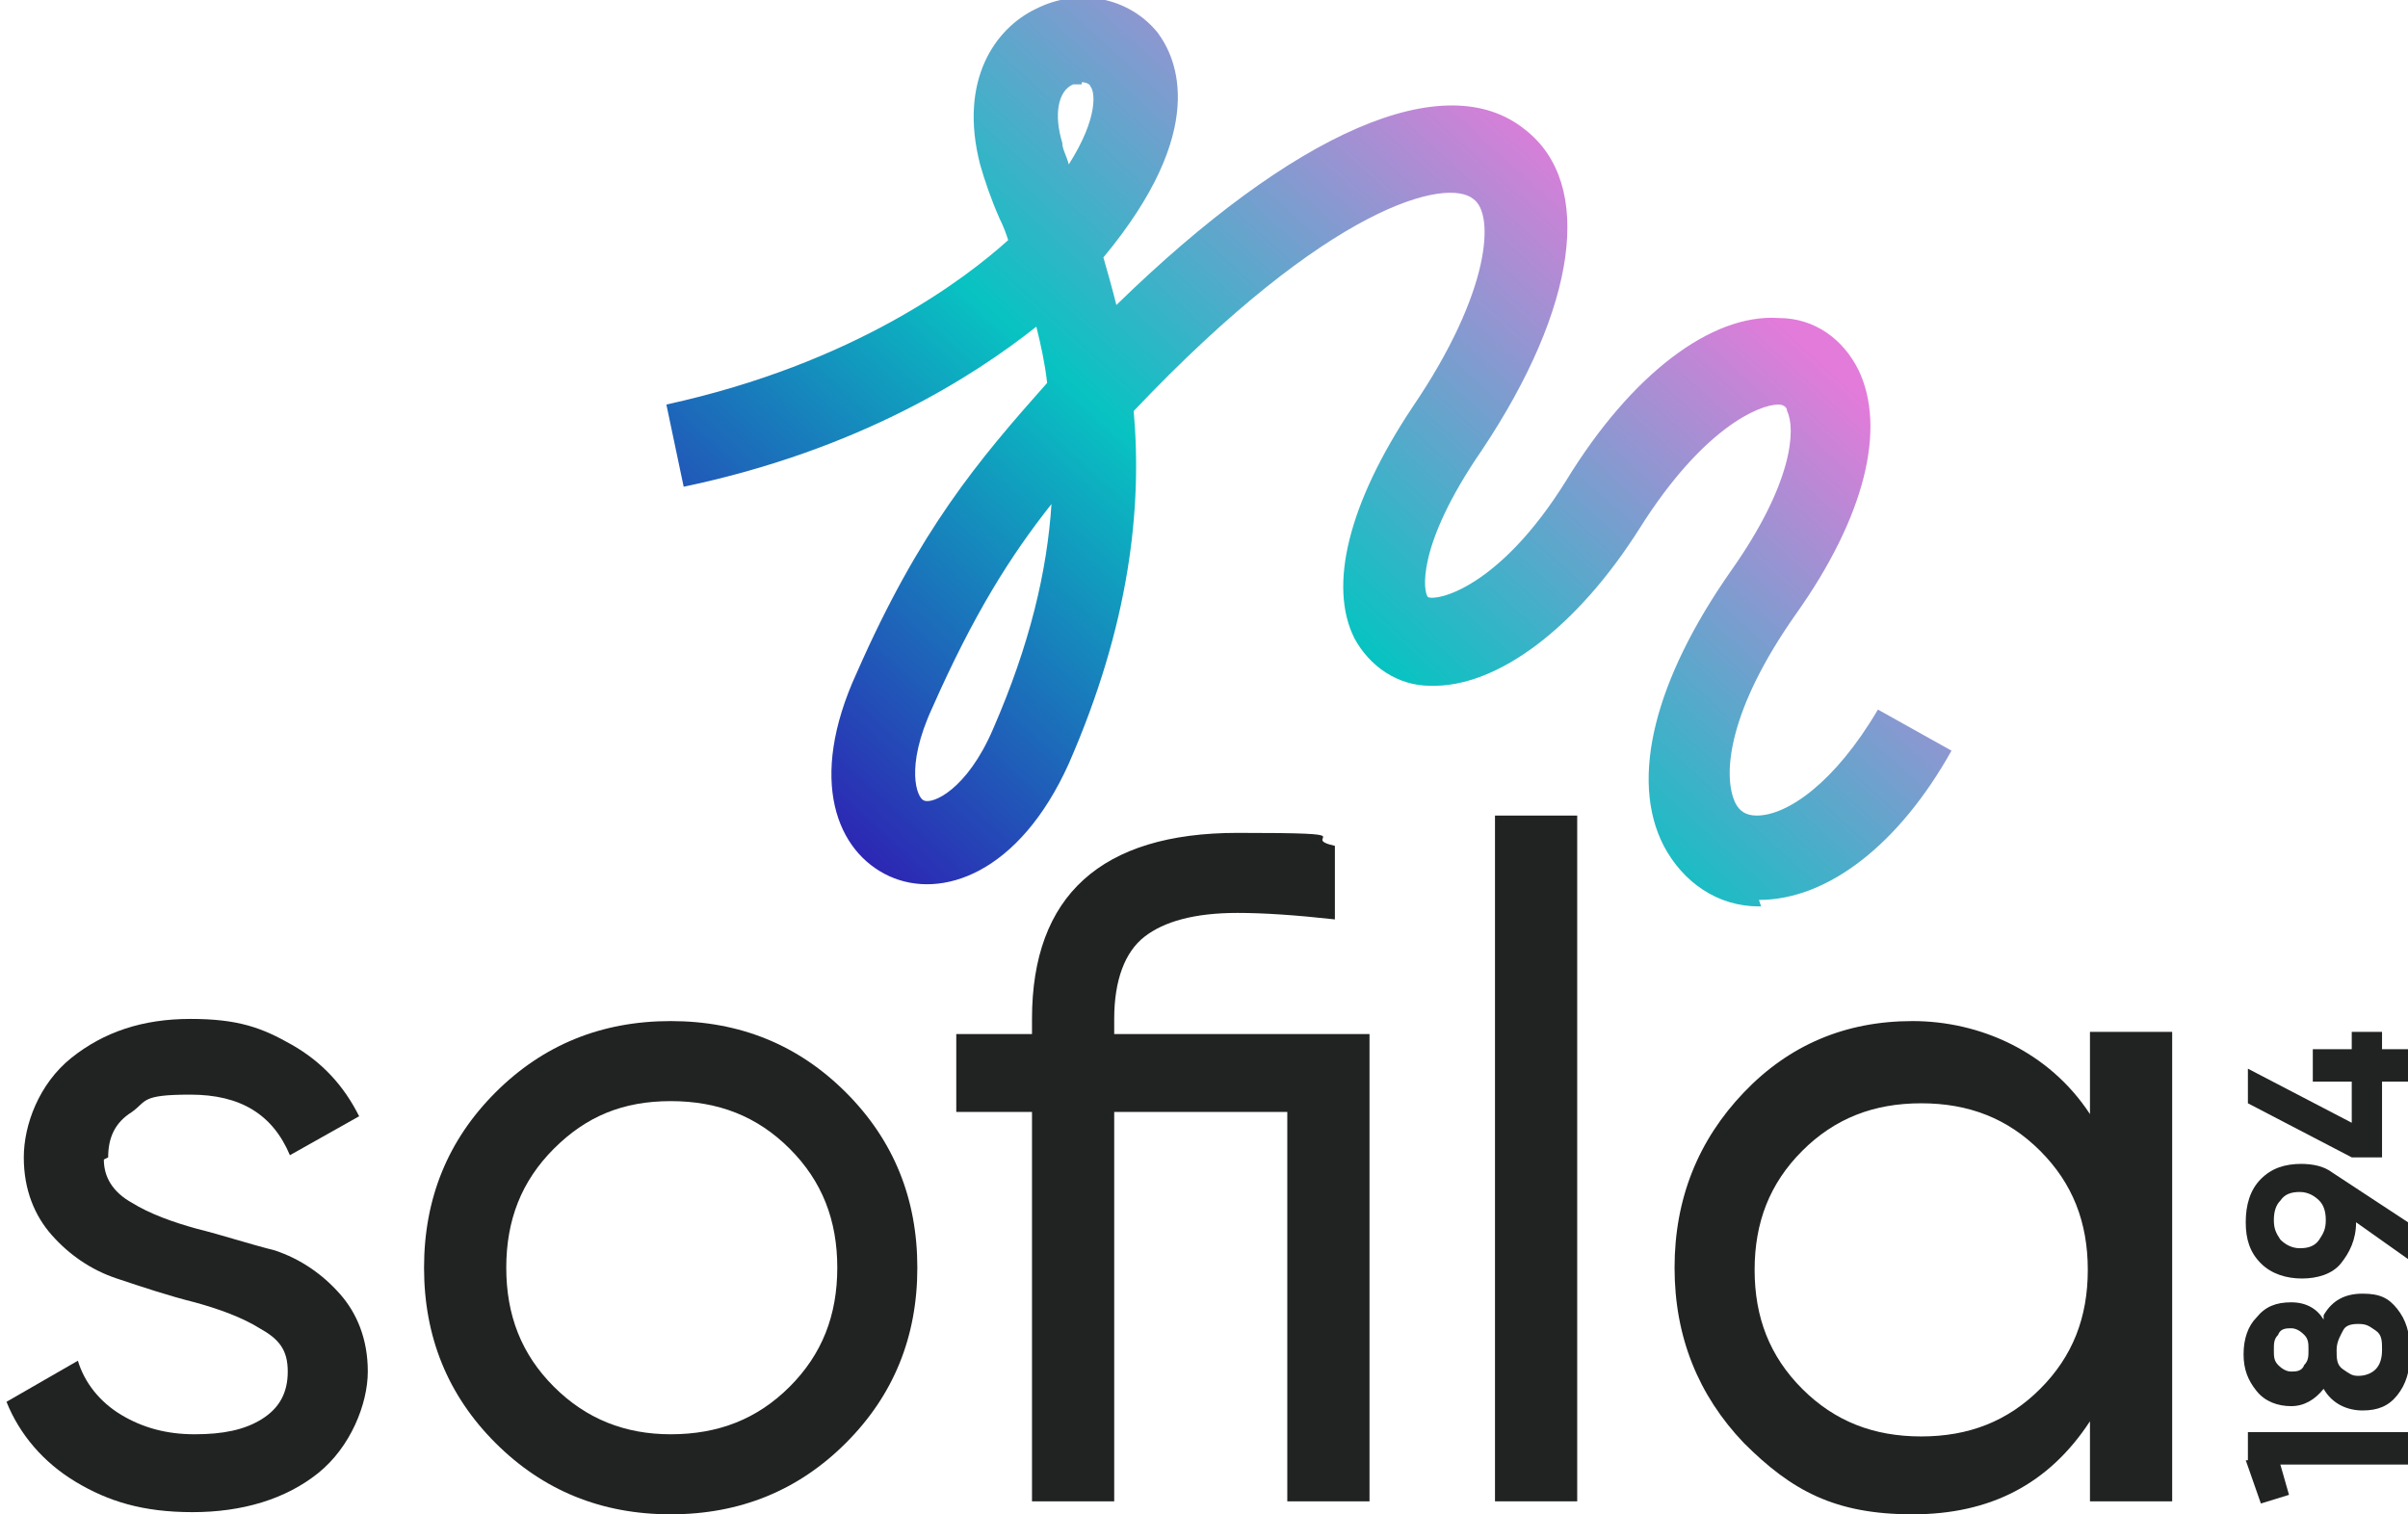
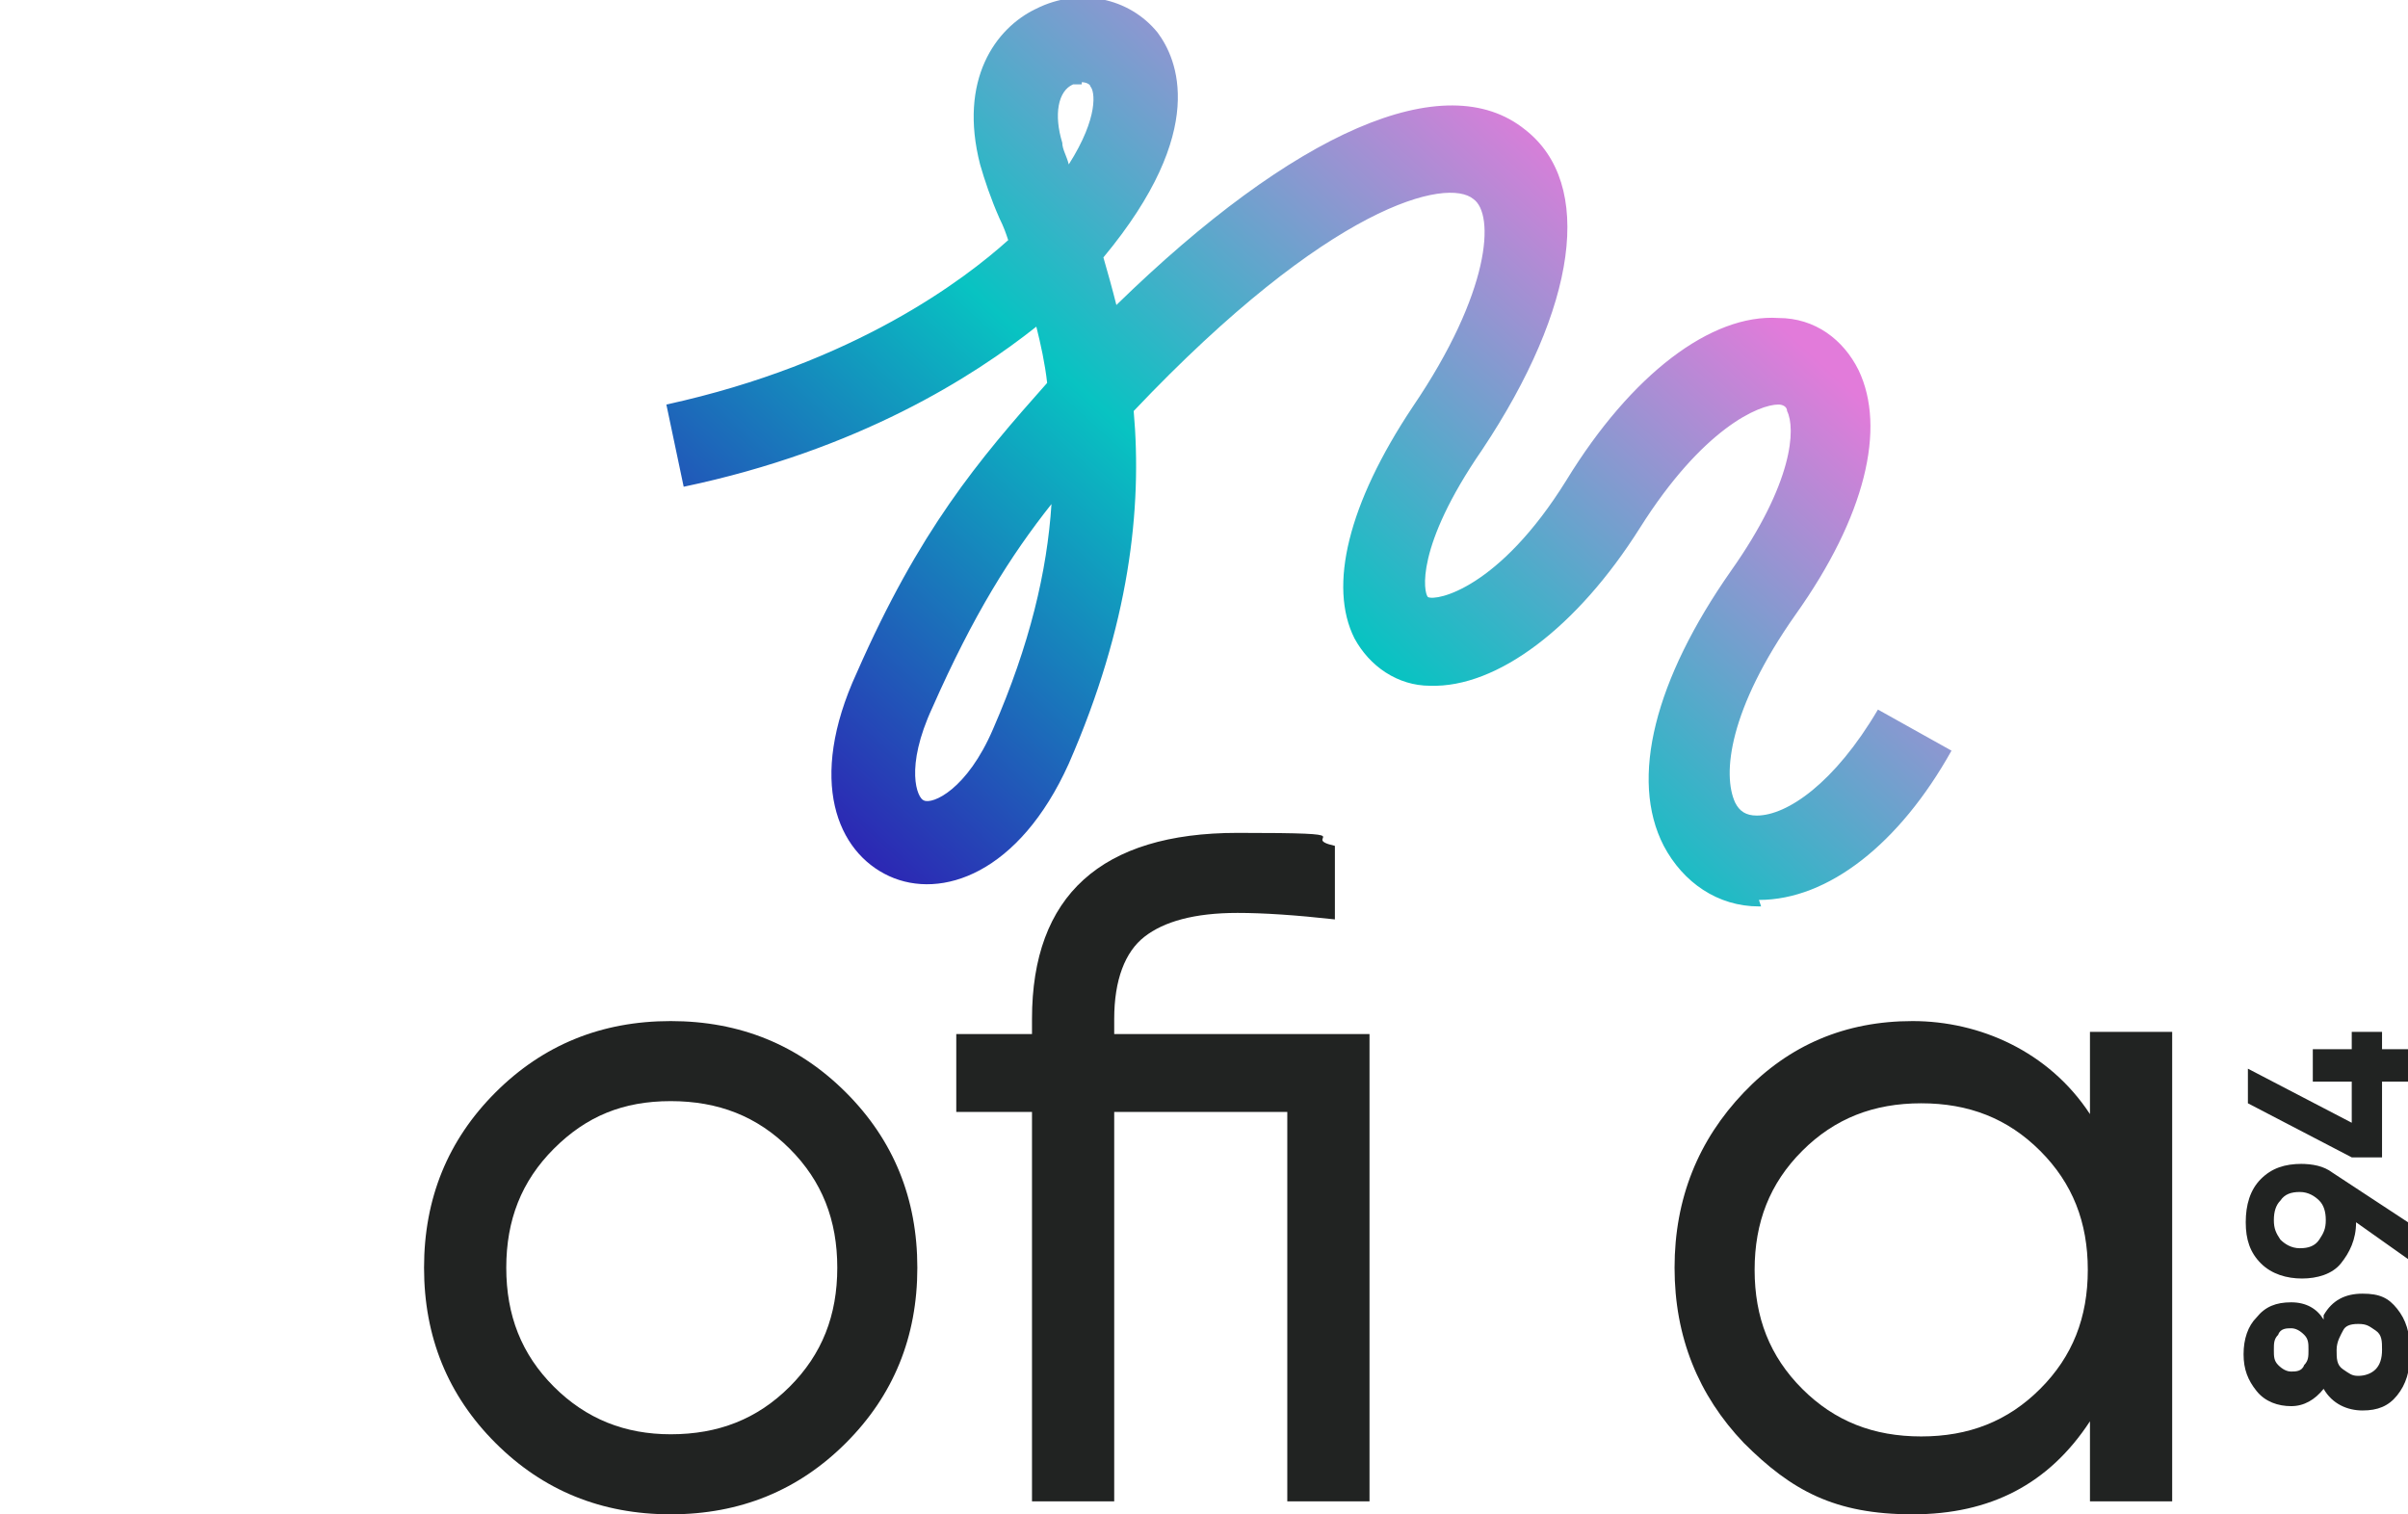
<svg xmlns="http://www.w3.org/2000/svg" id="Calque_1" version="1.1" viewBox="0 0 111.3 70">
  <defs>
    <style>
      .st0 {
        fill: url(#Dégradé_sans_nom_3);
      }

      .st1 {
        fill: #212322;
      }
    </style>
    <linearGradient id="Dégradé_sans_nom_3" data-name="Dégradé sans nom 3" x1="1343.2" y1="-2058.7" x2="1391.1" y2="-2058.7" gradientTransform="translate(662.4 2423.7) rotate(-47.7)" gradientUnits="userSpaceOnUse">
      <stop offset="0" stop-color="#2e1fb3" />
      <stop offset=".5" stop-color="#08c3c2" />
      <stop offset="1" stop-color="#e27bda" />
    </linearGradient>
  </defs>
  <g>
-     <path class="st1" d="M4.8,53.6c0,.8.4,1.5,1.3,2,.8.5,1.9.9,3,1.2,1.2.3,2.4.7,3.6,1,1.2.4,2.2,1.1,3,2,.8.9,1.3,2.1,1.3,3.6s-.8,3.5-2.3,4.7c-1.5,1.2-3.5,1.8-5.8,1.8s-3.9-.5-5.4-1.4c-1.5-.9-2.6-2.2-3.2-3.7l3.3-1.9c.3,1,1,1.9,2,2.5s2.1.9,3.4.9,2.3-.2,3.1-.7c.8-.5,1.2-1.2,1.2-2.2s-.4-1.5-1.3-2c-.8-.5-1.9-.9-3-1.2-1.2-.3-2.4-.7-3.6-1.1-1.2-.4-2.2-1.1-3-2-.8-.9-1.3-2.1-1.3-3.6s.7-3.4,2.2-4.6c1.5-1.2,3.3-1.8,5.5-1.8s3.3.4,4.7,1.2c1.4.8,2.4,1.9,3.1,3.3l-3.2,1.8c-.8-1.9-2.3-2.8-4.6-2.8s-2,.3-2.7.8c-.8.5-1.1,1.2-1.1,2.1Z" />
    <path class="st1" d="M39.1,66.7c-2.2,2.2-4.9,3.3-8.1,3.3s-5.9-1.1-8.1-3.3c-2.2-2.2-3.3-4.9-3.3-8.1s1.1-5.9,3.3-8.1c2.2-2.2,4.9-3.3,8.1-3.3s5.9,1.1,8.1,3.3c2.2,2.2,3.3,4.9,3.3,8.1s-1.1,5.9-3.3,8.1ZM31,66.3c2.2,0,4-.7,5.5-2.2,1.5-1.5,2.2-3.3,2.2-5.5s-.7-4-2.2-5.5c-1.5-1.5-3.3-2.2-5.5-2.2s-3.9.7-5.4,2.2-2.2,3.3-2.2,5.5.7,4,2.2,5.5c1.5,1.5,3.3,2.2,5.4,2.2Z" />
    <path class="st1" d="M63.3,47.7v21.7h-3.8v-18h-8v18h-3.8v-18h-3.5v-3.6h3.5v-.7c0-5.7,3.2-8.6,9.5-8.6s2.7.2,4.5.6v3.4c-1.8-.2-3.3-.3-4.5-.3-2,0-3.4.4-4.3,1.1-.9.7-1.4,2-1.4,3.8v.7h11.8Z" />
-     <path class="st1" d="M69.1,69.4v-31.7h3.8v31.7h-3.8Z" />
    <path class="st1" d="M96.6,47.7h3.8v21.7h-3.8v-3.7c-1.9,2.9-4.6,4.3-8.2,4.3s-5.6-1.1-7.8-3.3c-2.1-2.2-3.2-4.9-3.2-8.1s1.1-5.9,3.2-8.1c2.1-2.2,4.7-3.3,7.8-3.3s6.3,1.4,8.2,4.3v-3.7ZM88.8,66.4c2.2,0,4-.7,5.5-2.2,1.5-1.5,2.2-3.3,2.2-5.5s-.7-4-2.2-5.5-3.3-2.2-5.5-2.2-4,.7-5.5,2.2-2.2,3.3-2.2,5.5.7,4,2.2,5.5c1.5,1.5,3.3,2.2,5.5,2.2Z" />
  </g>
  <path class="st0" d="M81.4,41.9s0,0-.1,0c-1.9,0-3.5-1.1-4.4-2.8-1.6-3.1-.4-7.7,3.1-12.7,2.9-4.1,3-6.6,2.6-7.4,0-.2-.2-.3-.4-.3-.9,0-3.5,1.1-6.4,5.7-2.9,4.6-6.6,7.4-9.7,7.3-1.5,0-2.8-.9-3.5-2.2-1.2-2.4-.3-6.2,2.7-10.7,3.6-5.3,3.8-8.9,2.8-9.6-1.2-1-6.6.2-15.7,9.8.4,4.5-.2,9.9-3,16.3-2.3,5.1-5.9,6.3-8.3,5.2-2.4-1.1-3.8-4.4-1.5-9.4,2.9-6.6,5.6-9.8,8.8-13.4-.1-.9-.3-1.8-.5-2.6-2.9,2.3-8.2,5.7-16.3,7.4l-.8-3.8c8.7-1.9,13.8-5.8,15.8-7.6-.1-.3-.2-.6-.4-1-.4-.9-.7-1.8-.9-2.5-1-3.9.7-6.3,2.6-7.2,2-1,4.3-.5,5.6,1.1.9,1.2,2.4,4.5-2.5,10.4.2.7.4,1.4.6,2.2,8.2-8,15.2-11.1,18.9-8.1,3.2,2.5,2.4,8.2-2,14.8-3.1,4.5-2.7,6.6-2.5,6.8.4.2,3.3-.4,6.4-5.4,3-4.9,6.7-7.7,9.8-7.5,1.7,0,3,1,3.7,2.4,1.3,2.7.3,6.8-2.9,11.3-3.1,4.4-3.4,7.4-2.8,8.7.2.4.5.6,1,.6,1.4,0,3.6-1.5,5.6-4.9l3.4,1.9c-2.4,4.3-5.7,6.9-8.9,6.9ZM48.6,23.3c-1.9,2.4-3.6,5.1-5.5,9.4-1.3,2.8-.7,4.2-.4,4.3.4.2,2-.5,3.2-3.3,1.7-3.9,2.5-7.3,2.7-10.4ZM50,3.9c-.1,0-.3,0-.4,0-.7.3-.9,1.4-.5,2.7,0,.3.2.6.3,1,1.4-2.2,1.2-3.4,1-3.6,0-.1-.2-.2-.4-.2Z" />
  <g>
-     <path class="st1" d="M103.9,67.5v-1.3h7.4v1.5h-5.9l.4,1.4-1.3.4-.7-2Z" />
    <path class="st1" d="M107.4,60.8c.4-.7,1-1,1.8-1s1.2.2,1.6.7c.4.5.6,1.1.6,2s-.2,1.5-.6,2c-.4.5-.9.7-1.6.7s-1.4-.3-1.8-1c-.4.5-.9.8-1.5.8s-1.2-.2-1.6-.7c-.4-.5-.6-1-.6-1.7s.2-1.3.6-1.7c.4-.5.9-.7,1.6-.7s1.2.3,1.5.8ZM105.3,61.7c-.2.2-.2.4-.2.7s0,.5.2.7.4.3.6.3.5,0,.6-.3c.2-.2.2-.4.2-.7s0-.5-.2-.7c-.2-.2-.4-.3-.6-.3s-.5,0-.6.3ZM109.8,63.3c.2-.2.3-.5.3-.9s0-.7-.3-.9-.4-.3-.8-.3-.6.1-.7.3-.3.5-.3.9,0,.7.3.9.4.3.7.3.6-.1.8-.3Z" />
    <path class="st1" d="M106.3,53.8c.6,0,1.1.1,1.5.4h0s3.5,2.3,3.5,2.3v1.7l-2.4-1.7c0,.8-.3,1.4-.7,1.9s-1.1.7-1.8.7-1.4-.2-1.9-.7c-.5-.5-.7-1.1-.7-1.9s.2-1.5.7-2,1.1-.7,1.9-.7ZM106.3,57.7c.4,0,.7-.1.9-.4s.3-.5.3-.9-.1-.7-.3-.9c-.2-.2-.5-.4-.9-.4s-.7.1-.9.4c-.2.2-.3.5-.3.9s.1.6.3.9c.2.2.5.4.9.4Z" />
    <path class="st1" d="M108.7,47.7h1.4v.8h1.3v1.5h-1.3v3.5h-1.4l-4.8-2.5v-1.6l4.8,2.5v-1.9h-1.8v-1.5h1.8v-.8Z" />
  </g>
</svg>